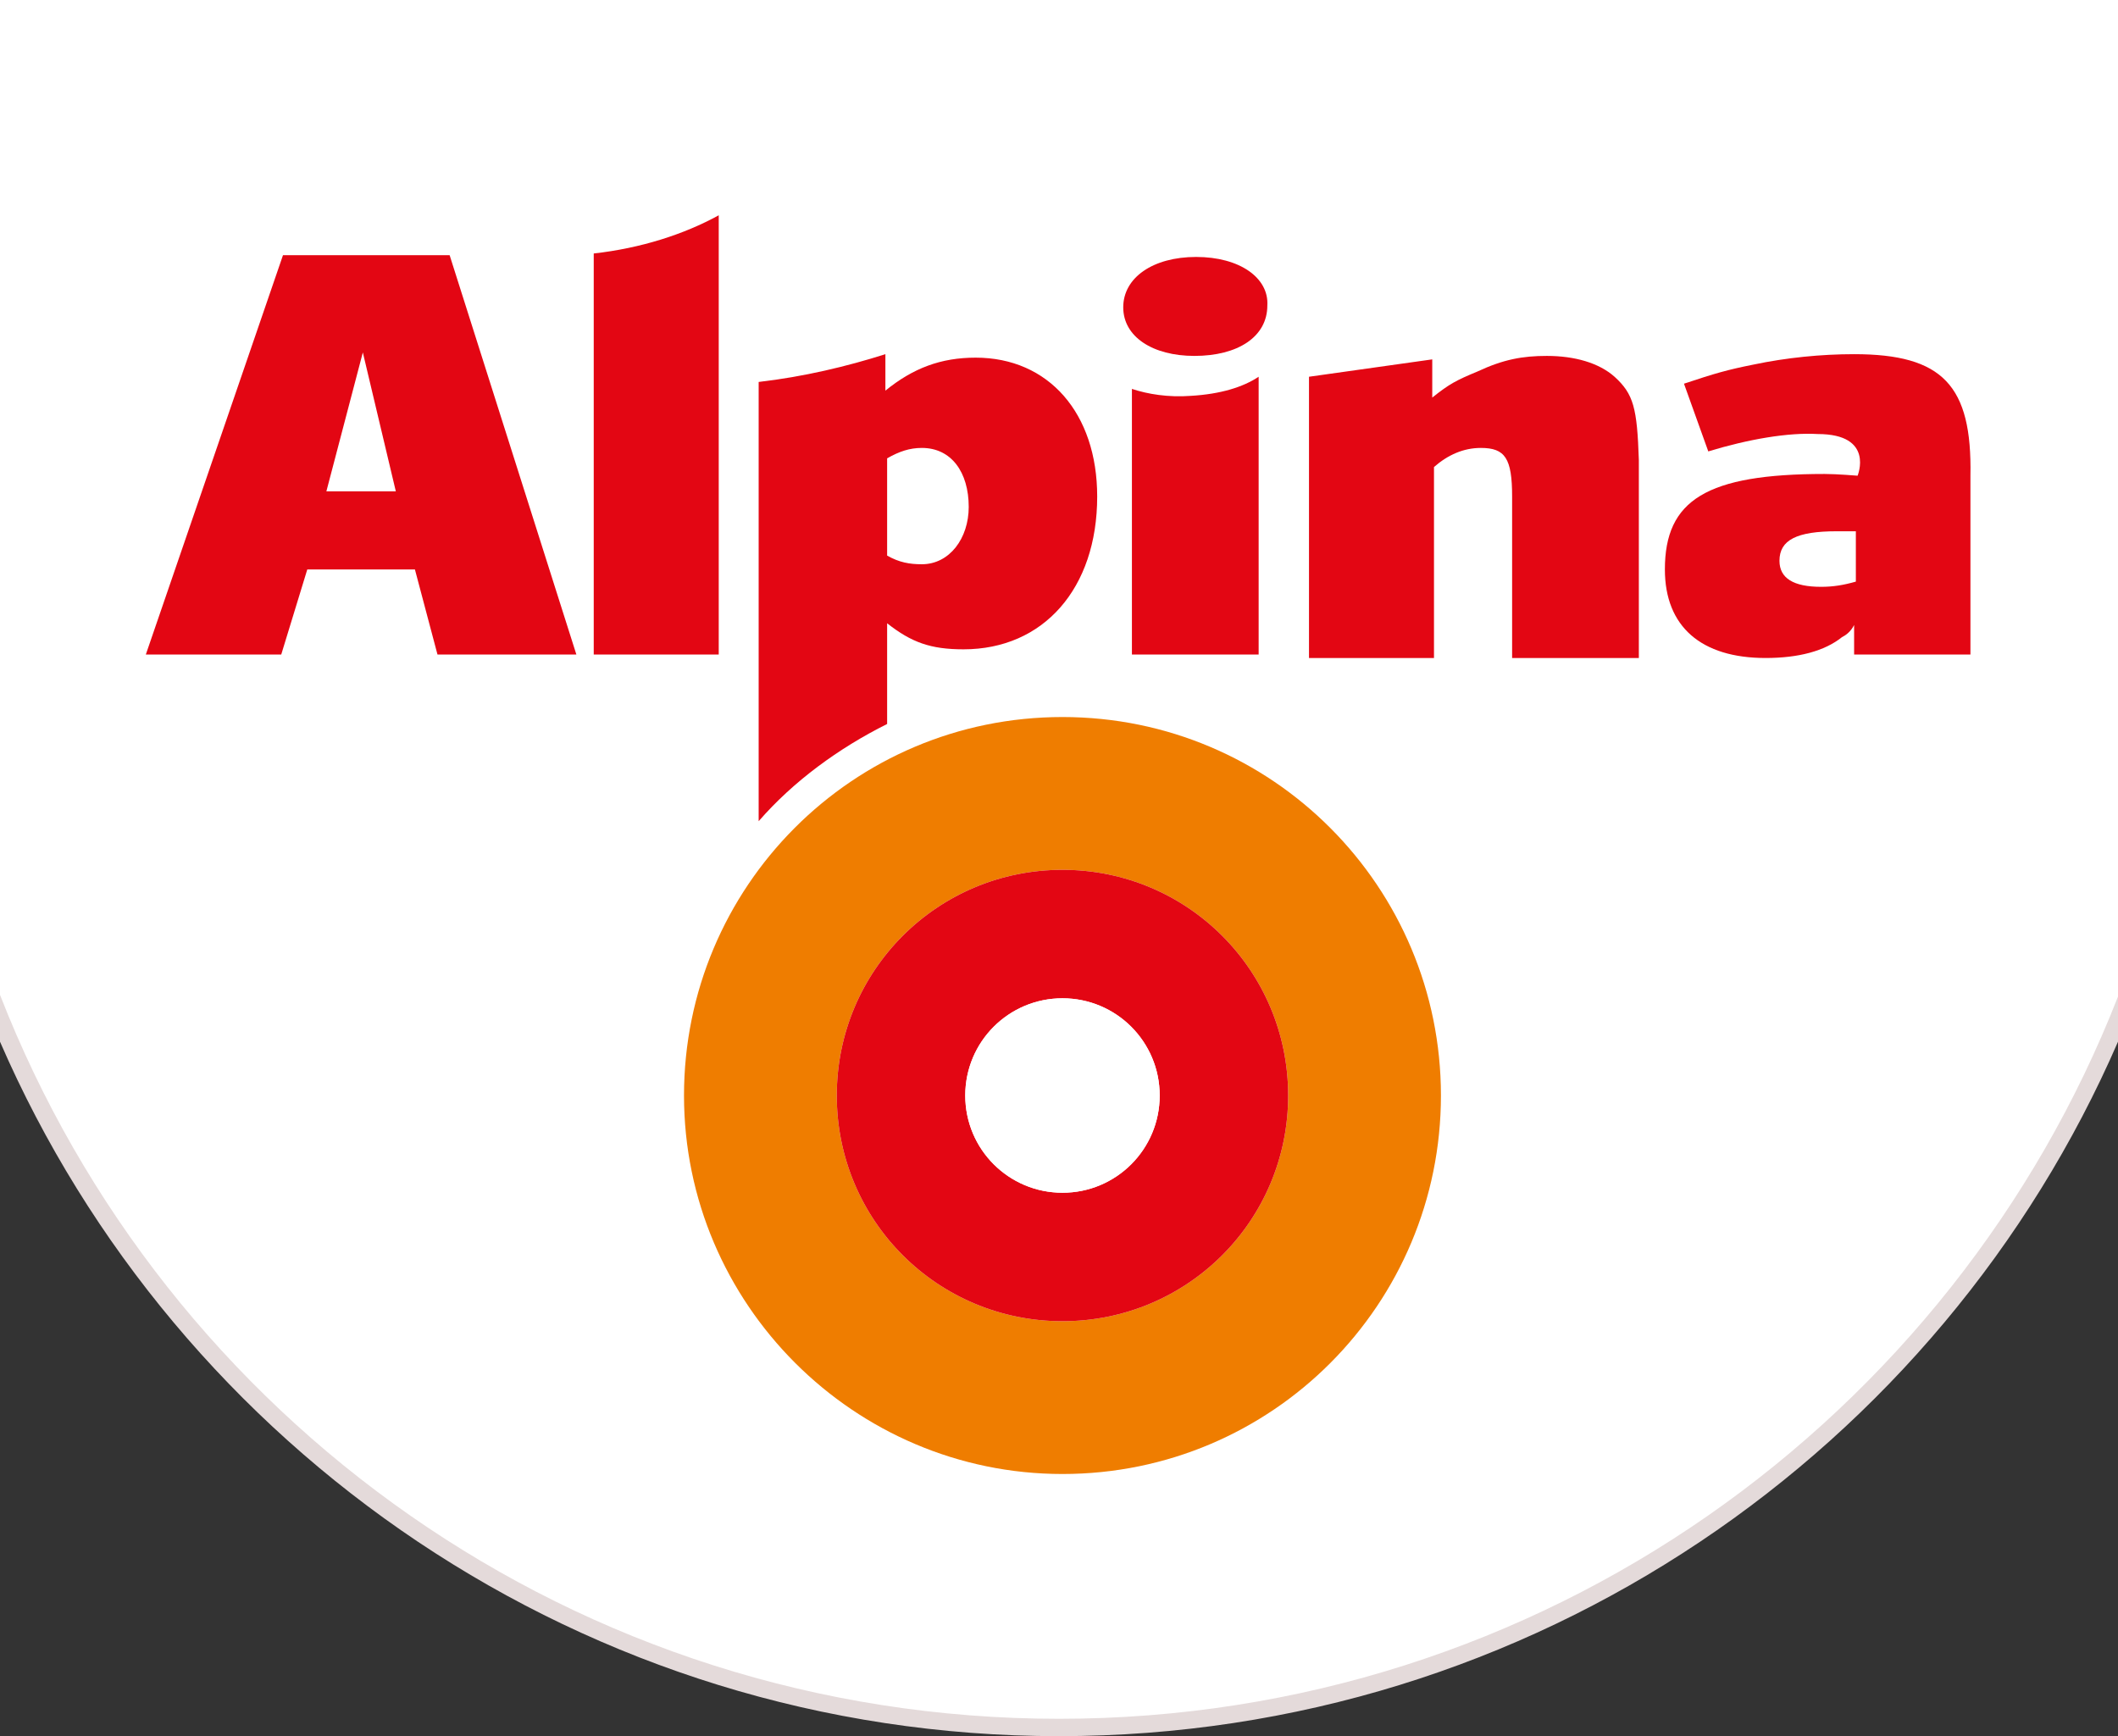
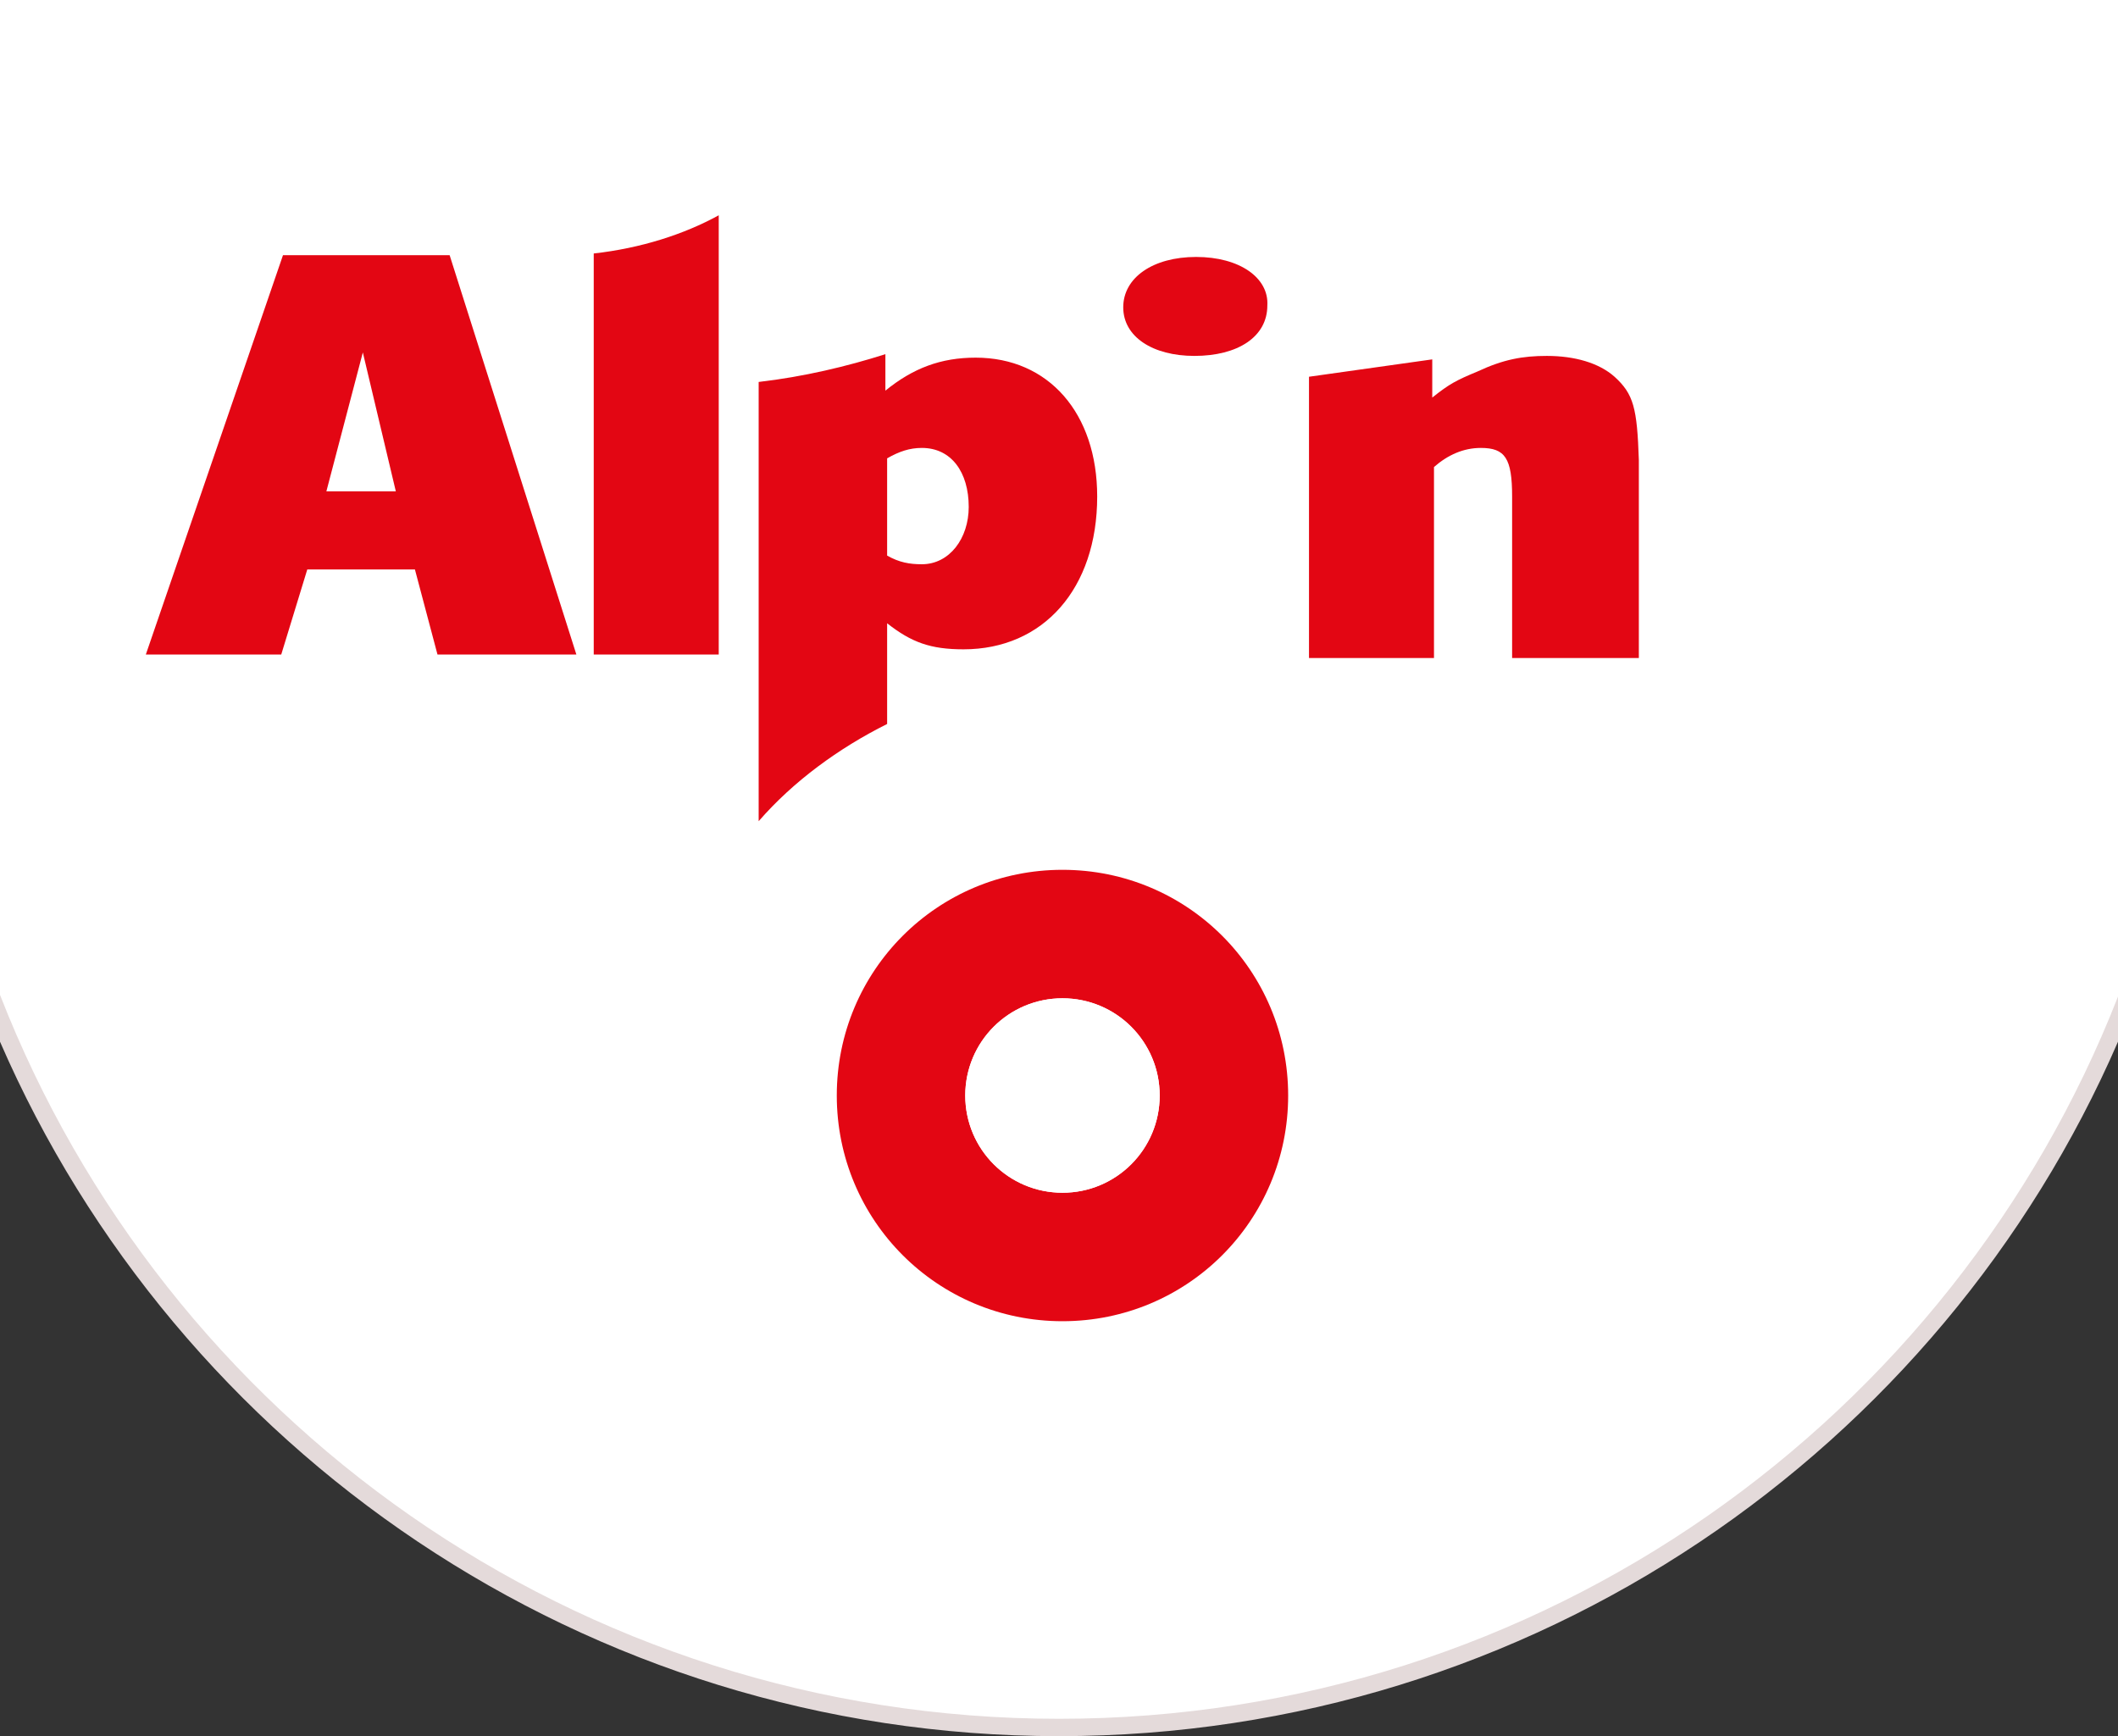
<svg xmlns="http://www.w3.org/2000/svg" id="Ebene_2" x="0px" y="0px" viewBox="0 0 122 100" style="enable-background:new 0 0 122 100;" xml:space="preserve">
  <rect x="0" y="0" width="122" height="100" fill="#333333" stroke="none" />
  <style type="text/css"> .st0{fill:#FFFFFF;} .st1{fill:#E4DADA;} .st2{fill:#E30613;} .st3{fill:#EF7D00;} </style>
  <path class="st0" d="M0,0l0,58.6c9.9,23.9,33.5,40.9,61,40.9s51.1-16.9,61-40.9V0H0z" />
  <path class="st1" d="M61,99C33.2,99,9.5,81.7,0,57.3V60c10.2,23.5,33.7,40,61,40s50.8-16.5,61-40v-2.6C112.5,81.7,88.8,99,61,99z" />
  <g>
    <g>
      <g>
        <path class="st2" d="M68.9,14.8c-2.5,0-4.2,1.2-4.2,2.9c0,1.7,1.7,2.8,4.1,2.8c2.5,0,4.2-1.1,4.2-2.9 C73.1,16,71.4,14.8,68.9,14.8z" />
        <path class="st2" d="M56.2,20.6c-2,0-3.6,0.6-5.2,1.9v-2.1c-2.2,0.7-4.7,1.3-7.3,1.6v21.5c0,0,0,0,0,0l0,3.8 c2-2.3,4.6-4.2,7.4-5.6c0,0,0-5.8,0-5.8c1.4,1.1,2.5,1.5,4.4,1.5c4.6,0,7.7-3.5,7.7-8.8C63.2,23.8,60.4,20.6,56.2,20.6z M53.1,32.5c-0.7,0-1.3-0.1-2-0.5v-5.6c0.7-0.4,1.3-0.6,2-0.6c1.7,0,2.7,1.4,2.7,3.4C55.8,31,54.7,32.5,53.1,32.5z" />
-         <path class="st2" d="M65.2,22.4v15.3h7.3v-16c-0.9,0.6-2.2,1-3.9,1.1C67.3,22.9,66.1,22.7,65.2,22.4z" />
        <path class="st2" d="M16.3,14.7l-7.9,23h7.8l1.5-4.9h6.2l1.3,4.9h8l-7.3-23H16.3z M18.8,28.3l2.1-8l1.9,8H18.8z" />
-         <path class="st2" d="M106.8,20.4c-1.9,0-3.9,0.2-5.8,0.6c-1.5,0.3-2.2,0.5-4,1.1l1.4,3.9c2.3-0.7,4.6-1.1,6.3-1 c3.3,0,2.3,2.4,2.3,2.4s-1.2-0.1-1.9-0.1c-6.8,0-9.2,1.5-9.2,5.5c0,3.3,2.1,5.1,5.8,5.1c1.9,0,3.4-0.4,4.4-1.2 c0.2-0.1,0.5-0.3,0.7-0.7l0,1.7h6.7V27.4C113.6,22.2,111.9,20.4,106.8,20.4z M106.9,33.5c-0.7,0.2-1.3,0.3-2,0.3 c-1.6,0-2.4-0.5-2.4-1.5c0-1.2,1-1.7,3.3-1.7c0.1,0,1.1,0,1.1,0V33.5z" />
        <path class="st2" d="M93,21.7c-0.9-0.8-2.3-1.2-3.9-1.2c-1.4,0-2.5,0.2-4,0.9c-1.2,0.5-1.6,0.7-2.6,1.5v-2.2l-7.1,1v16.2h7.2v-11 c0.8-0.7,1.7-1.1,2.7-1.1c1.4,0,1.8,0.6,1.8,2.8v9.3h7.3V26.5C94.3,23.5,94.1,22.7,93,21.7z" />
        <path class="st2" d="M34.2,14.6L34.2,14.6l0,23.1h7.2l0-25.3C39.4,13.5,36.9,14.3,34.2,14.6L34.2,14.6z" />
      </g>
    </g>
-     <path class="st3" d="M61.2,41.3c-12.1,0-21.8,9.8-21.8,21.8c0,12,9.8,21.8,21.8,21.8c12.1,0,21.8-9.8,21.8-21.8 C83,51.1,73.3,41.3,61.2,41.3z M61.2,76.1c-7.2,0-13-5.8-13-13c0-7.2,5.8-13,13-13c7.2,0,13,5.8,13,13 C74.2,70.3,68.4,76.1,61.2,76.1z" />
    <path class="st2" d="M61.2,50.1c-7.2,0-13,5.8-13,13c0,7.2,5.8,13,13,13c7.2,0,13-5.8,13-13C74.2,55.9,68.4,50.1,61.2,50.1z M61.2,68.7c-3.1,0-5.6-2.5-5.6-5.6c0-3.1,2.5-5.6,5.6-5.6c3.1,0,5.6,2.5,5.6,5.6C66.8,66.2,64.3,68.7,61.2,68.7z" />
    <circle class="st0" cx="61.2" cy="63.1" r="5.6" />
  </g>
</svg>